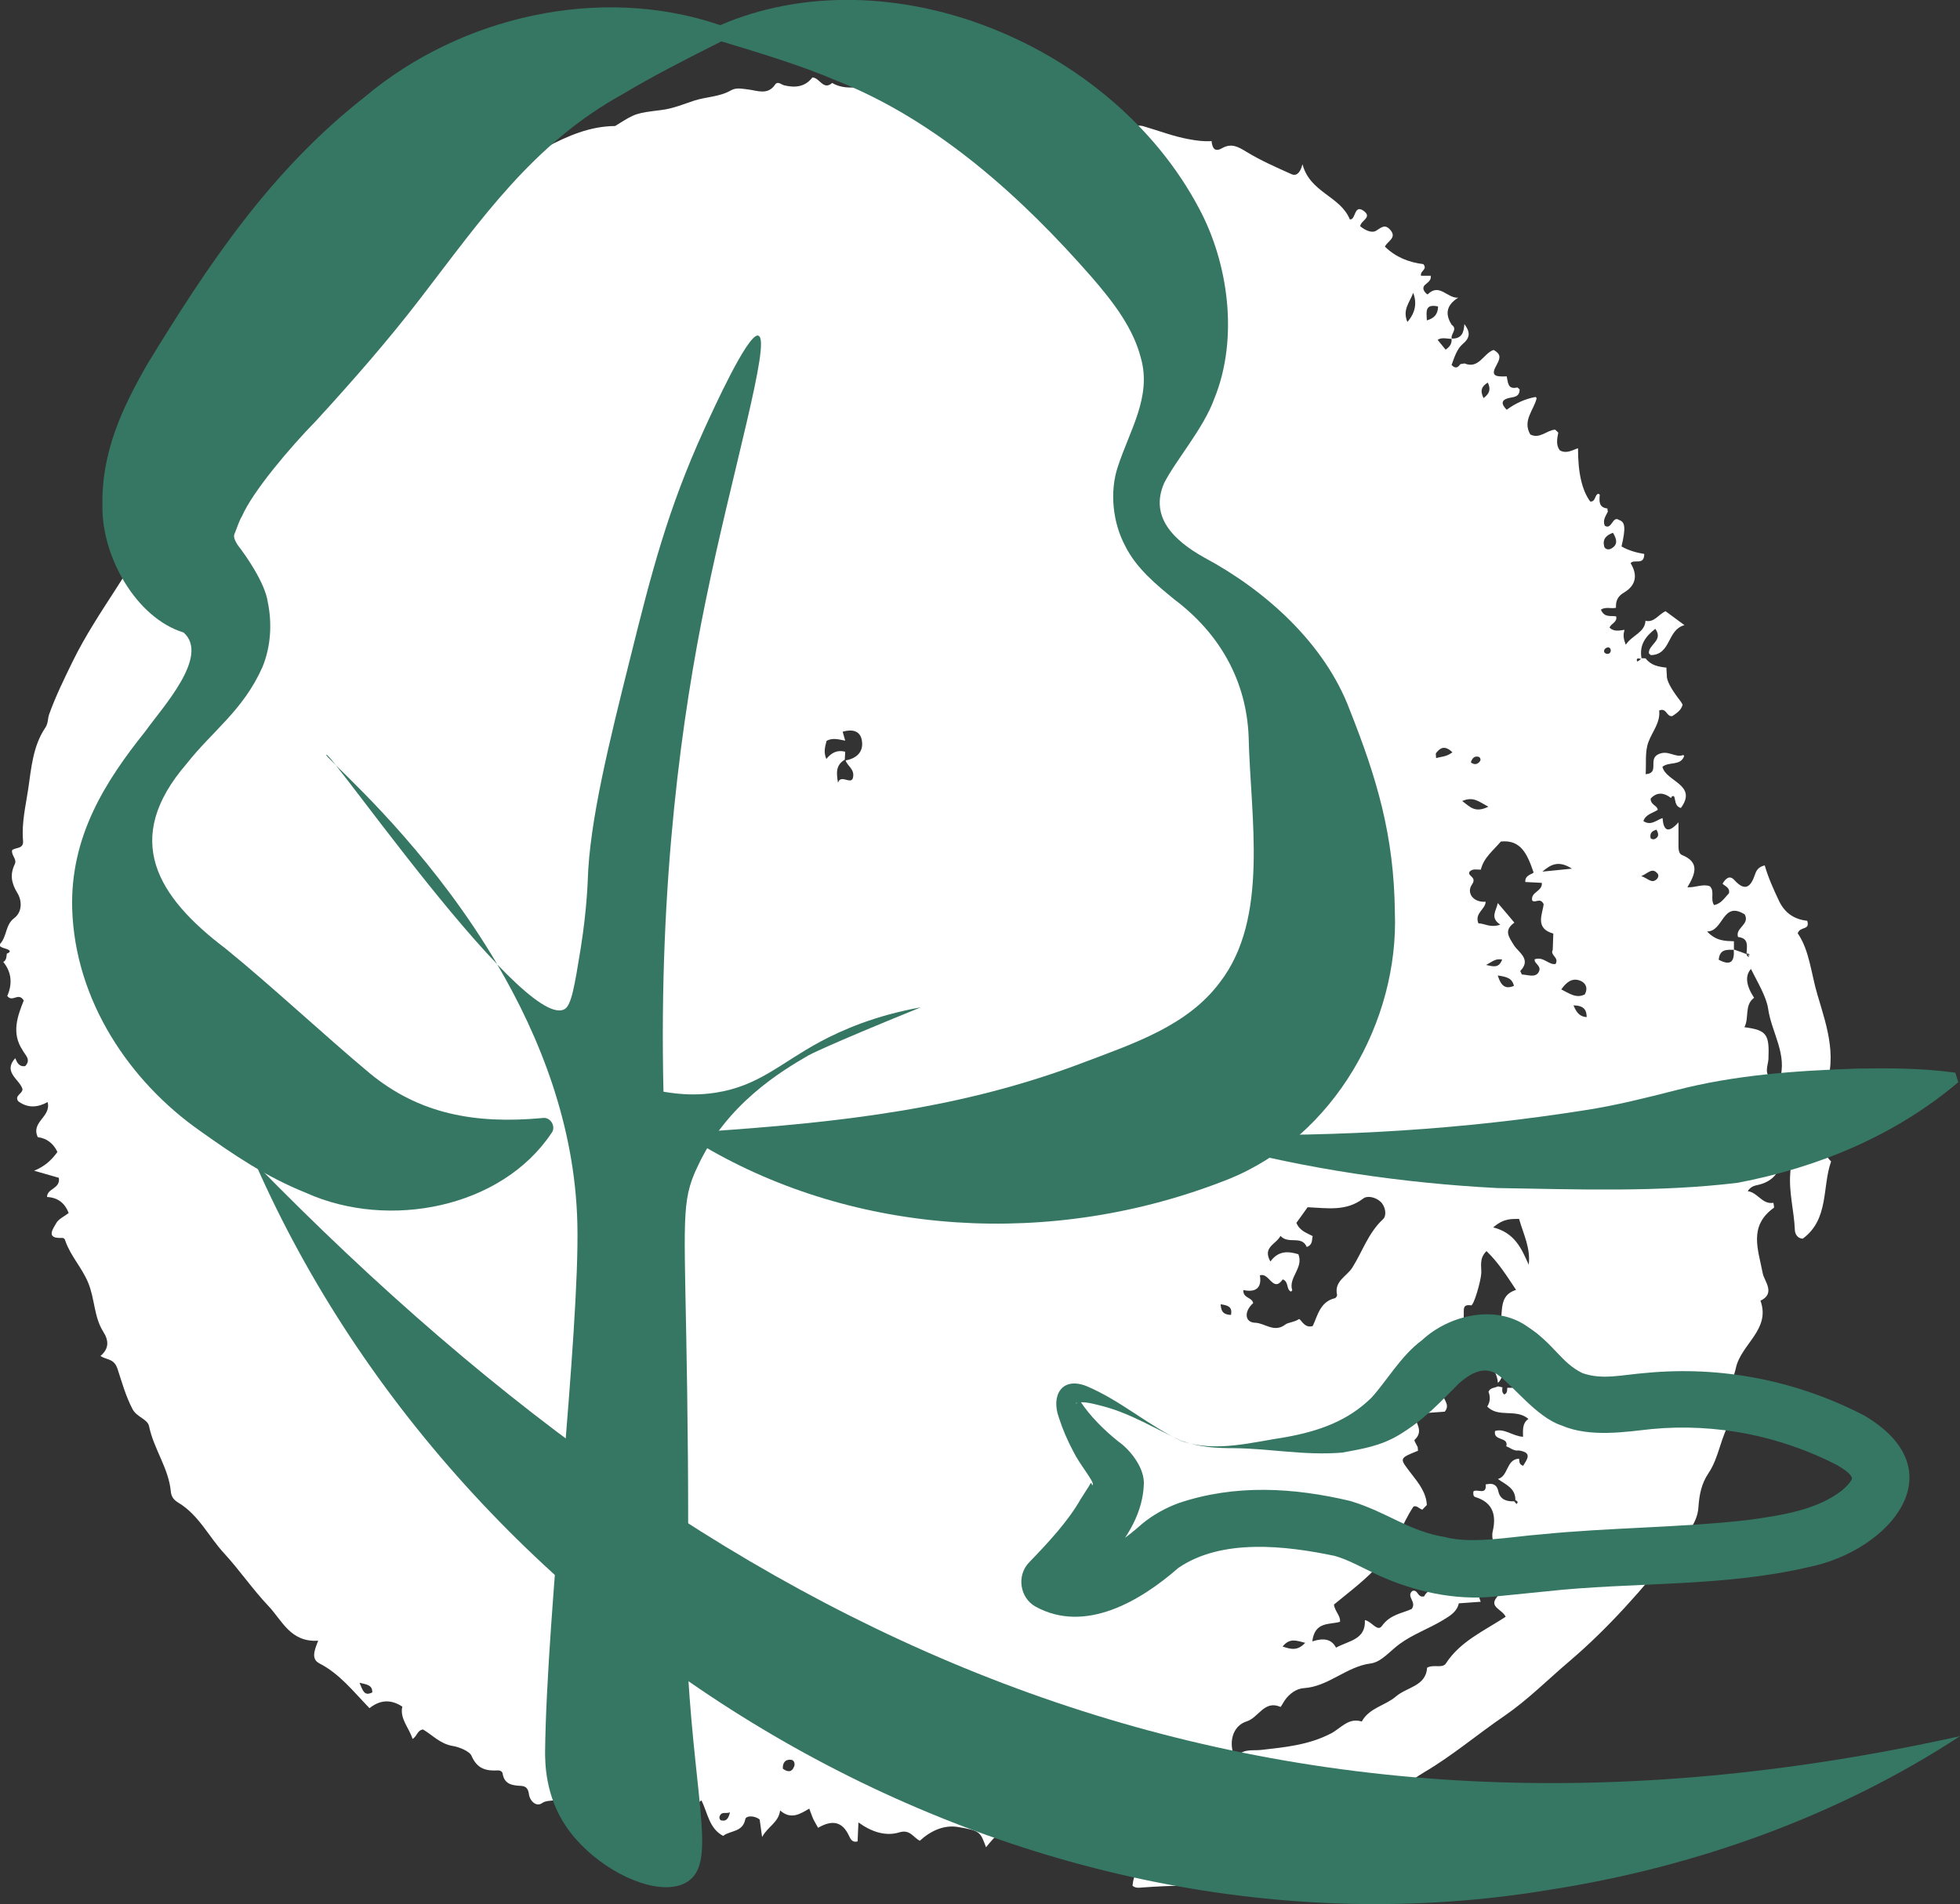
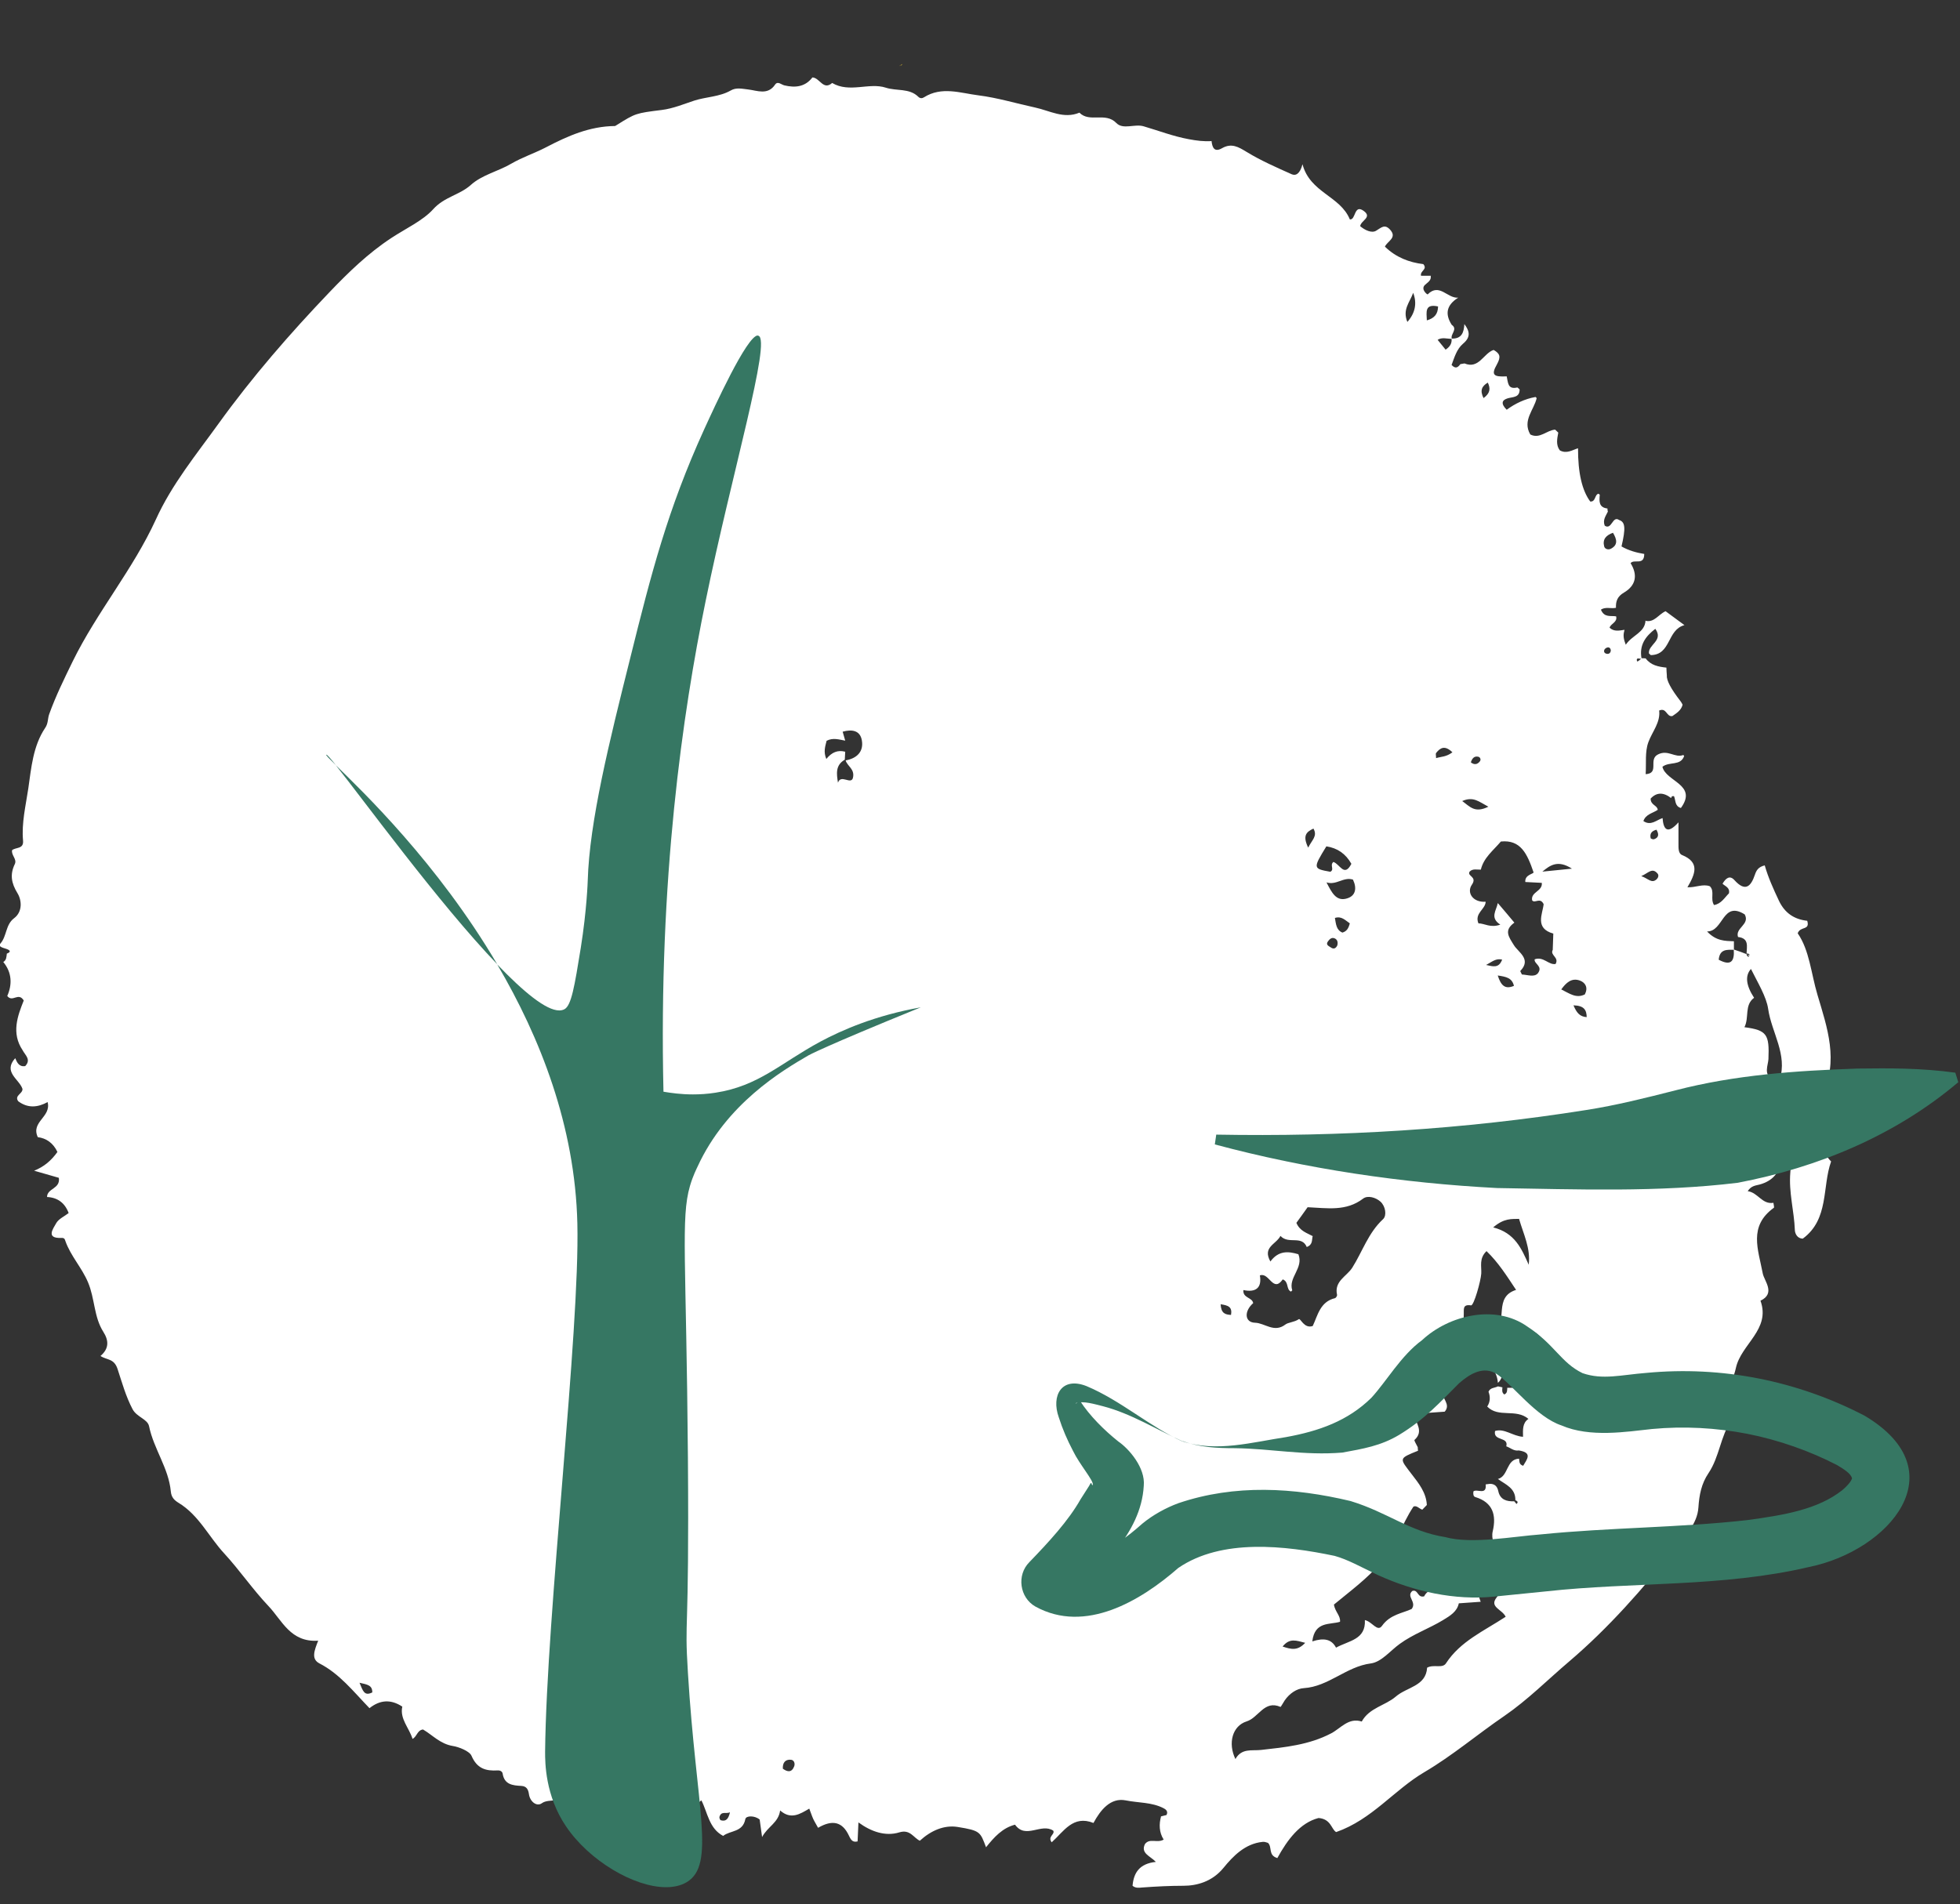
<svg xmlns="http://www.w3.org/2000/svg" id="Layer_2" data-name="Layer 2" viewBox="0 0 137.93 134.02">
  <rect x="0" y="0" width="137.93" height="134.02" fill="#333333" stroke="none" />
  <defs>
    <style>
      .cls-1 {
        fill: #367763;
      }

      .cls-2 {
        fill: #f3cd32;
      }

      .cls-3 {
        fill: #fff;
      }
    </style>
  </defs>
  <g id="Layer_1-2" data-name="Layer 1">
    <g>
      <path class="cls-3" d="M85.26,9.93c.05.46.2.81.74.5.67-.38,1.15-.09,1.74.27,1,.61,2.08,1.08,3.15,1.56.28.13.59,0,.77-.7.53,2.01,2.65,2.22,3.33,3.88.43.07.28-1.09.97-.6.64.46-.2.68-.24,1.08.33.28.81.51,1.12.32.37-.22.6-.49.98-.08.53.58-.19.81-.36,1.2.78.76,1.71,1.11,2.7,1.23.33.38-.24.46-.16.82h.7l-.02-.02c.07.36-.22.48-.42.68-.29.31.19.68.21.65.83-.83,1.38.3,2.15.23-.84.53-.94,1.16-.46,1.91.46.32-.12.66.01.99-.34,0-.7-.13-1,.07.21.26.39.48.56.69.35-.23.45-.48.42-.78.72.03.87-.44.9-1.02.37.49.47.91-.09,1.38-.45.38-.61.97-.81,1.5.3.31.46.15.62-.06.1-.02.2-.03.29-.05,1.02.42,1.33-.71,2.05-.95.45.26.53.48.23,1.02-.42.74-.24.89.69.84.1.41.05.95.75.78.06.04.11.09.16.14,0,.57-.45.52-.82.62-.46.13-.5.4-.09.81.6-.44,1.27-.76,2.03-.9l.08.08c-.19.84-1.02,1.57-.45,2.56.67.34,1.15-.3,1.75-.34.07.07.15.14.22.21-.08.43-.18.87.11,1.25.48.26.87-.02,1.28-.15h0q-.01,2.58.86,3.75c.4.03.29-.48.58-.55l.09.07c-.04.45-.08.9.54.97,0,.08.01.15.03.22-.14.3-.38.58-.22.99.5.33.54-.73,1.01-.4.44.14.47.58.17,1.86.5.29,1.05.44,1.6.53,0,.85-.72.33-.96.65.52.84.37,1.58-.47,2.07-.46.27-.58.61-.56,1.07h0c-.34.08-.73-.09-1.06.13.24.58.69.41,1.06.47h.01c.11.42-.37.5-.46.8.32.3.69.2,1.05.15l-.02.1c-.09.31-.03.59.11.95.46-.69,1.35-.85,1.39-1.71l-.02.02c.63.16.92-.44,1.43-.67.39.29.77.57,1.33.98-1.24.33-.93,2.09-2.37,2.11-.04-.04-.09-.08-.13-.12-.07-.62,1.05-.89.45-1.73-.71.54-1.14,1.16-.97,2.09-.12.06-.4-.13-.32.19.01.06.23-.08.3-.21.1,0,.2,0,.31.01h0c.36.49.9.59,1.46.65,0,.18.02.36.03.54q-.05.52.96,1.82c.06.07.1.16.15.25-.1.4-.43.6-.72.8-.42.08-.4-.62-.93-.39.1.84-.48,1.47-.76,2.23-.25.68-.14,1.48-.19,2.25,1-.06.16-1.04.87-1.39.71-.36,1.2.27,1.78.04l.06.07c-.25.72-1.04.37-1.53.76.24,1.05,2.5,1.25,1.3,2.9-.43-.12-.36-.52-.48-.82,0-.02-.1-.02-.14,0-.04.02-.05.08-.07.12-.53-.41-1.02-.42-1.44.04,0,.47.47.46.5.79-.35.24-.84.3-1.01.79.53.36.91-.07,1.35-.21.06.82.35,1.16,1.12.3,0,.64,0,1.07,0,1.5,0,.3-.02.69.25.8,1.27.52.93,1.33.38,2.27.58.03,1.08-.26,1.58-.07.36.36.01.87.29,1.32.51-.08.75-.53,1.05-.82.09-.41-.27-.5-.45-.68.23-.39.51-.62.84-.25.77.85,1.16.44,1.44-.39.1-.29.23-.54.69-.65.24.85.61,1.66.99,2.47.42.9,1.1,1.33,2,1.43.21.7-.49.36-.67.88.83,1.2.94,2.82,1.39,4.33.68,2.29,1.53,4.67.31,7.08.46,1.51-.7,3.28.65,4.65-.64,1.79-.13,4.06-1.99,5.43-.4,0-.55-.37-.56-.59-.05-1.36-.44-2.67-.32-4.06.2-2.21.1-4.42-.75-6.53.57-1.78-.57-3.32-.81-4.99-.12-.85-.74-1.86-1.21-2.81q-.64.71.22,2.03c-.7.51-.33,1.4-.68,2.07,1.59.21,1.76.51,1.69,2.24-.02.45-.38,1.1.32,1.44-.2.6-.42,1.18.05,1.78.22.28.11.67.16,1,.13.97-.19,1.94.14,2.94.25.76-.39,1.43-1.28,1.67-.28.08-.59.07-.85.47.73.1,1.01.95,1.81.82.02.17.07.32.03.35-1.8,1.3-1.1,2.93-.78,4.62.1.53.93,1.4-.16,1.92.73,2.03-1.36,3.05-1.73,4.73-.24,1.11-.98,2.09-.38,3.29.06.12.16.23.05.4-.76,1.14-.83,2.58-1.6,3.72-.5.74-.65,1.53-.71,2.43-.08,1.15-.96,2.02-1.66,2.89-2.26,2.83-4.65,5.56-7.42,7.92-1.52,1.29-2.92,2.71-4.58,3.85-1.89,1.29-3.65,2.79-5.62,3.95-2.14,1.26-3.69,3.34-6.21,4.22-.34-.18-.35-.92-1.24-.99-1.31.34-2.19,1.53-2.9,2.82-.67-.2-.34-.77-.66-1.07-.09-.02-.23-.09-.37-.07-1.24.12-2.09,1.01-2.76,1.83-.79.97-1.88,1.26-2.81,1.26-.97,0-1.93.05-2.89.12-.24.02-.49.06-.7-.12.08-.91.48-1.56,1.64-1.68-.4-.42-1.08-.6-.77-1.25.33-.45.86-.05,1.32-.32-.32-.51-.34-1.07-.18-1.65l-.02.02c.14-.03.28-.07.4-.1.14-.27-.07-.41-.21-.48-.83-.43-1.78-.37-2.66-.55-1.06-.21-1.77.66-2.27,1.59-1.44-.58-2.1.61-2.94,1.36-.31-.41.25-.55.11-.82-.85-.56-1.94.63-2.69-.42-.89.23-1.47.88-2.04,1.59-.41-1.08-.39-1.17-2-1.43-.95-.15-1.87.25-2.66.97-.46-.22-.68-.82-1.44-.59-.97.3-1.98-.04-2.88-.7-.02.48-.04.91-.06,1.35l.02-.02c-.36.1-.48-.08-.63-.4-.46-.98-1.16-1.14-2.17-.55-.11-.21-.24-.41-.34-.62-.1-.22-.17-.45-.28-.73-.65.38-1.29.8-2.05.13-.12.87-.87,1.12-1.27,1.87-.07-.51-.12-.86-.17-1.23-.34-.29-.96-.29-1.01-.03-.18.94-1.06.78-1.56,1.18-.99-.52-1.09-1.63-1.53-2.5-.49.3-.1.73-.35.97-.27.36-.81-.07-1.02.34-.08.34.2.46.3.67l-.41.04c-.38.01-.61-.28-.98-.48-.36.65-.74,1.29-1.51,1.52-.71-1.09.08-2.55-.95-3.67-.21.84.32,1.94-1,2.06-.75.07-.55-.51-.59-.91.24-.04.59.03.45-.44-.21.11-.44.16-.46.44-.68-.13-.83.62-1.3.79-.43.11-.49-.5-.91-.4-.13.17-.27.36-.41.55-.04-.05-.09-.09-.13-.14-.05-.59.41-.96.65-1.38-.15-.39-.39-.63-.68-.83-.09.04-.24.08-.25.13-.12,1.06-1.15.55-1.68.94-.36.26-.84-.11-.91-.65-.05-.33-.17-.55-.54-.57-.6-.03-1.19-.09-1.31-.87-.02-.13-.16-.23-.34-.22-.84.05-1.46-.12-1.85-1.03-.14-.33-.91-.63-1.32-.69-.89-.15-1.41-.76-2.09-1.16-.41.04-.43.51-.74.66-.24-.78-.91-1.41-.72-2.27-.82-.54-1.58-.47-2.31.11-1.14-1.18-2.1-2.42-3.52-3.15-.6-.31-.36-.91-.09-1.6-1.95.13-2.54-1.43-3.5-2.44-1.11-1.17-2.04-2.54-3.12-3.71-1.08-1.17-1.78-2.69-3.2-3.55-.31-.19-.51-.39-.55-.8-.15-1.64-1.2-2.99-1.53-4.59-.1-.51-.86-.64-1.16-1.2-.48-.91-.75-1.9-1.06-2.84-.25-.75-.75-.61-1.2-.91.6-.51.6-1.07.2-1.7-.67-1.05-.59-2.34-1.08-3.49-.44-1.04-1.22-1.85-1.59-2.9-.04-.12-.06-.23-.28-.22-1.12.05-.58-.65-.37-1.03.17-.31.59-.49.88-.72q-.4-1.07-1.52-1.13c0-.62.95-.56.83-1.35-.49-.14-1.06-.3-1.74-.5.71-.28,1.22-.73,1.64-1.32-.3-.64-.8-.97-1.38-1.04-.51-1.09.96-1.41.69-2.47-.69.38-1.39.45-2.07-.06-.29-.41.33-.52.3-.87-.23-.69-1.39-1.18-.51-2.16.13.31.27.62.7.56.44-.46,0-.77-.18-1.12-.81-1.21-.35-2.42.08-3.5-.38-.62-.79.17-1.16-.32.35-.79.34-1.64-.28-2.39.23-.13.22-.37.25-.59h0c.26-.1.29-.21,0-.32-.21-.08-.66-.15-.45-.39.46-.53.35-1.32.96-1.78.61-.46.54-1.27.24-1.76-.44-.72-.54-1.32-.19-2.05.17-.35-.26-.62-.19-.98.26-.22.83-.06.77-.68-.11-1.24.19-2.45.37-3.66.21-1.45.33-2.99,1.19-4.27.22-.32.17-.66.28-.96.46-1.28,1.06-2.5,1.66-3.73,1.71-3.48,4.24-6.46,5.85-9.98,1.12-2.47,2.83-4.55,4.4-6.73,2.37-3.29,5.03-6.35,7.83-9.28,1.33-1.39,2.71-2.73,4.34-3.8,1-.66,2.22-1.22,2.94-2.02.79-.88,1.86-1,2.65-1.71.8-.72,1.93-.96,2.83-1.49.81-.47,1.67-.75,2.44-1.15,1.57-.82,3.09-1.49,4.87-1.51.04,0,.08-.05.13-.07,1.33-.83,1.33-.83,3.17-1.06.8-.1,1.56-.42,2.29-.66.84-.27,1.77-.26,2.56-.71.39-.23.8-.12,1.25-.07.6.07,1.36.42,1.87-.34.19-.28.44,0,.66.05.76.18,1.46.11,1.97-.56.52.02.76.94,1.39.39,1.22.72,2.6-.05,3.77.33.76.25,1.66.02,2.29.64.13.13.28.12.4.04,1.25-.79,2.56-.3,3.83-.14,1.35.17,2.66.57,4,.86,1.02.22,2.01.82,3.11.36.72.73,1.83-.07,2.6.73.48.49,1.28.04,1.92.23,1.06.31,2.09.71,3.19.91.54.1,1.06.17,1.6.13l-.02-.02ZM123.14,67.24s-.05-.09-.09-.11c-.15-.05-.19,0-.1.14.02.04.08.08.11.07.03,0,.05-.07-.15-.21.01-.5.2-1.09-.6-1.18-.22-.64.86-.88.47-1.59-1.58-.99-1.48,1.21-2.65,1.2.64.68,1.27.67,1.89.69,0,.2,0,.4,0,.6-.48,0-1-.07-1.07.7.84.45,1.12.14,1.06-.72.3.1.6.2,1.12.41ZM100.99,97.04q-.52.04-.31.38c0,.08,0,.15,0,.23-.12.08-.22.2-.36.25-.32.13-.73.22-.46.67.3.49.68.22.95-.07.22-.24.33-.59.75-.54-.15.47.57.85.11,1.4-.68.05-1.4.1-2.22.16.22.66.75,1.24.09,1.83-.04.04.15.34.23.51,0,.08.01.16.02.25-1.38.56-1.32.51-.44,1.66.48.62,1.02,1.29,1.06,2.16-.11.11-.22.22-.32.33-.22-.07-.39-.32-.62-.22-.85,1.27-1.21,2.68-2.24,3.89-1.02,1.2-2.24,2.08-3.36,3.01.09.52.48.79.43,1.21-.72.22-1.78-.05-1.95,1.38.8-.26,1.35-.17,1.67.44.91-.5,2.1-.56,2.03-1.94.52.11.88.87,1.21.4.57-.8,1.44-.88,2.08-1.18.39-.49-.41-.88.05-1.27.42-.13.34.5.83.38.33-.67,1.14-.52,1.96-.69-.51-.54-1.42-.58-1.1-1.52,1.21-.07,2.49-.68,3.59.42q.06-.93.62-1.25c-.06-.51-.38-.98-.24-1.55.26-1.12.02-2.02-1.23-2.4-.14-.04-.16-.22-.13-.4.25-.2.95.31.86-.49.1-.01.2-.03.3-.04.34,0,.52.18.59.52.13.6.59.73,1.12.71.05.06.11.12.16.19.16-.15.04-.21-.08-.27.02-.85-.69-1.1-1.23-1.49.76-.2.57-1.39,1.49-1.43.04.17-.03.4.29.5.28-.47.67-.93-.31-1.08-.35.06-.59-.19-.88-.29.19-.7-.94-.34-.79-1.08.67-.2,1.23.36,1.97.41-.01-.49-.05-.97.38-1.26-.88-.75-2.11-.05-2.9-.87.21-.32.23-.68.09-1.04.12-.3.44-.26.66-.38.11.02.21.04.32.07-.02.19-.05.37.13.5.22-.09.2-.28.21-.47.36,0,.72,0,1.09.01.04.15.09.27.26.1-.07-.05-.14-.1-.21-.16-.07-.55.17-1.23-.62-1.48.56,0,.79-.43,1.35-.87-.8-.26-1.22-.05-1.62.31.12.23.2.4.29.58-.91-.14-.75.82-1.2,1.16-.07-.85-.59-1.38-1.3-1.76.35-.16.35-.57.56-.83.43-.15.79.48,1.24.08.03-.52-.73-.5-.7-1.02.9-.83-.11-2.51,1.48-3.01-.67-1.01-1.25-1.93-2.08-2.73-.54.52-.34,1.08-.37,1.58-.03.52-.52,2.27-.72,2.24-.62-.1-.49.31-.51.61-.02.39,0,.78,0,1.1-.28.28-.5.02-.75.05-.29.3.19.85-.02.89-1.04.2-.9,1.46-1.89,1.73.29.21.45.32.6.43,0,.11.02.22.03.33ZM59.48,52.9c-.01.19-.02.38-.03.57-.67.39-.58.99-.48,1.62.2-.62.91.16,1.05-.33.16-.63-.4-.83-.51-1.24.79-.14,1.28-.62,1.14-1.41-.12-.71-.71-.79-1.35-.61.07.25.13.44.18.63-.42-.07-.85-.23-1.31.01-.09.38-.24.76-.02,1.28.38-.47.8-.65,1.33-.51ZM105.42,63.58c.38.44.75.88,1.15,1.36-.75.54-.41.98-.03,1.59.31.5,1.25.98.45,1.81-.02.02.07.15.11.25.41.02.86.21,1.12-.08.39-.51-.29-.67-.22-.99.62-.22.99.42,1.47.33.27-.47-.41-.61-.2-.99l.04-1.15c-1.33-.37-.75-1.39-.68-2.07-.25-.52-.62-.02-.81-.27-.11-.6.75-.63.68-1.23-.39-.02-.78-.04-1.16-.06-.05-.52.58-.56.58-.68-.45-1.32-.91-2.31-2.3-2.17-.52.62-1.21,1.13-1.41,1.98h0c-.27.01-.57-.09-.79.14-.2.33.56.34.16.92-.38.54.05,1.26.97,1.2-.02.54-.8.8-.51,1.52.43,0,.84.34,1.54.09-.76-.49-.27-1-.18-1.51ZM92.38,87.01v-.02c-.08.27.03.61-.42.78-.36-.85-1.28-.16-1.85-.78-.32.61-1.28.78-.71,1.8.57-.77,1.24-.73,1.97-.51.39.97-.73,1.64-.43,2.54l-.09.09c-.36-.16-.13-.69-.58-.86-.69.98-.95-.53-1.61-.28.16.91-.33,1.21-1.16,1.03-.05.58.62.5.69.92-.66.58-.6,1.36.13,1.38.69.02,1.34.73,2.13.13.2-.16.63-.16.95-.38.12-.09.37.69.98.48.35-.73.51-1.71,1.57-1.96.07-.02.16-.17.14-.24-.21-.96.68-1.29,1.07-1.9.72-1.14,1.13-2.46,2.17-3.42.27-.25.18-.9-.18-1.23-.33-.3-.9-.46-1.22-.22-1.2.92-2.53.67-3.91.61-.26.36-.53.75-.79,1.1.24.58.74.71,1.16.94ZM105.96,113.8c-.24-.53-1.18-.68-.64-1.36.38-.48.18-.49-.23-.62-.18-.06-.27-.37-.4-.56-.72.26-.76.81-.49,1.48-.57.04-1.01.07-1.54.11-.12.58-.6.87-1.11,1.18-.99.6-2.09.98-3.04,1.67-.67.48-1.29,1.28-2.04,1.38-1.73.22-2.97,1.63-4.72,1.74-.5.03-1.01.38-1.34.86-.11.16-.27.47-.3.46-1.14-.5-1.54.76-2.38,1.02-1.01.32-1.33,1.54-.79,2.65.44-.78,1.15-.57,1.8-.64,1.69-.19,3.38-.35,4.94-1.17.67-.35,1.22-1.13,2.15-.83.53-.97,1.66-1.12,2.4-1.76.77-.67,2.12-.72,2.2-2.03.47-.26,1.08.08,1.33-.31,1.01-1.55,2.65-2.26,4.19-3.27ZM107.58,89.01c.14-1.16-.37-2.14-.68-3.22-.51.02-1.04-.07-1.82.6,1.53.39,1.99,1.49,2.5,2.63ZM93.84,60.67c.45.15.76,1.1,1.26.13-.4-.71-.98-1.11-1.76-1.23-.95,1.55-.95,1.57.28,1.79.31-.17-.06-.45.21-.69ZM93.35,62.11c.37.71.68,1.37,1.46,1.12.61-.19.68-.74.4-1.32-.67-.21-1.15.41-1.85.2ZM106.8,93.38c.63.75,1.23,1.07,1.84,1.53q-.04-1.3-1.84-1.53ZM111.53,69.99c.24-.47.05-.82-.34-.97-.59-.22-.98.15-1.32.62.57.28,1.05.66,1.66.35ZM99.04,22.66q.83-.94.41-2.05c-.25.69-.77,1.18-.41,2.05ZM94.99,64.99c-.33-.22-.58-.53-1.05-.38.08.43.09.85.53,1.03.29-.09.42-.27.52-.65ZM104.74,56.78c-.68-.36-1.05-.74-1.84-.4.55.4.88.87,1.84.4ZM113.51,37.5c-.48.17-.75.45-.62.96.05.19.29.26.48.16.5-.27.42-.65.14-1.12ZM110.62,61.14c-.99-.64-1.54-.24-2.08.21.59-.06,1.18-.12,2.08-.21ZM90.26,115.89c.6.2,1.05.32,1.59-.26-.63-.16-1.09-.36-1.59.26ZM45.72,126.99c.44-.52.7-.94-.1-1.65.08.67-.42,1.02.1,1.65ZM100.41,22.55c.52-.15.78-.43.79-.98-.96-.21-.81.4-.79.98ZM92.06,59.66c.28-.56.67-.81.37-1.34-.52.24-.77.51-.37,1.34ZM105.4,68.66c.23.72.52.99,1.14.73-.13-.55-.52-.64-1.14-.73ZM55.09,124.49c.33.24.63.28.8-.17.07-.19,0-.43-.22-.46-.42-.04-.6.22-.58.63ZM115.51,61.67c.48.16.72.55,1.08.21.1-.1.16-.27.06-.39-.38-.46-.66-.03-1.14.17ZM102.21,52.95c-.53-.51-.85-.33-1.15.05-.04.06,0,.17,0,.36.36-.11.72-.08,1.15-.41ZM94.11,66.54c.05-.2.02-.4-.18-.49-.22-.1-.37.06-.48.21-.18.25.07.33.21.43.2.14.35.06.45-.15ZM104.4,28.02c.49-.36.49-.69.3-1.09-.4.24-.58.53-.3,1.09ZM110.73,70.76c.22.53.45.8.93.83-.01-.5-.18-.81-.93-.83ZM85.9,91.8c.03.64.32.73.73.75.1-.57-.2-.67-.73-.75ZM25.3,118.44c.24.58.34.96.9.68,0-.5-.32-.55-.9-.68ZM43.95,125.97c.1-.37.26-.74-.18-1.02-.46.5-.02.72.18,1.02ZM104.58,67.92c.51.11.9.24,1.13-.38-.44-.1-.69.14-1.13.38ZM116.57,58.4c-.31.08-.49.25-.41.59.01.05.17.1.24.08.37-.13.33-.39.17-.67ZM51.37,127.56c-.29.13-.61-.11-.74.32-.02.07.04.23.1.24.35.1.53-.08.64-.56ZM103.51,53.66c.24.19.46.15.63-.07.1-.12.03-.3-.12-.33-.29-.06-.43.14-.51.39ZM108.56,95.43c-.27.13-.52.22-.42.53.04.14.2.24.33.18.27-.13.23-.36.09-.7ZM113.36,45.79c-.02-.16-.1-.26-.27-.21-.07.02-.16.09-.19.16-.06.16.04.26.19.28.16.02.25-.08.27-.24ZM103.46,110.58c-.02.09-.04.16-.04.24,0,.03.06.06.09.09.04-.07.1-.13.1-.2,0-.04-.09-.08-.14-.13Z" />
      <path class="cls-2" d="M63.33,4.65s.1-.1.15-.15c-.01.03-.01.08-.04.09-.04.02-.09.02-.13.03l.02.02Z" />
-       <path class="cls-2" d="M42.61,123.15c-.13.02-.19-.02-.17-.13,0,0,.08,0,.09.01.03.04.04.09.06.13l.02-.02Z" />
    </g>
    <g>
      <path class="cls-1" d="M85.58,79.86c8.76.16,17.41-.36,26.03-1.73,2.13-.33,4.23-.86,6.31-1.39,4.21-1.09,8.46-1.38,12.82-1.53,2.22-.03,4.46-.04,6.86.29,0,0,.21.67.21.67-4.46,3.77-9.87,6-15.52,7.08-5.61.68-11.31.46-16.94.37-6.69-.35-13.41-1.34-19.86-3.07,0,0,.1-.69.1-.69h0Z" />
-       <path class="cls-1" d="M17.98,81.91c34,34.83,71.26,51.09,119.95,40.29-8.6,5.63-18.63,9.21-28.81,10.8-37.31,6.26-76.12-16.99-91.14-51.09h0Z" />
      <path class="cls-1" d="M83.25,101.46c-1.85-.83-3.63-1.96-5.62-2.48-.61-.15-1.39-.4-1.93-.22-.02.03.06.02.17-.06.09-.1.09-.16.12-.12.69,1.07,1.71,2.08,2.71,2.88.75.51,1.91,1.85,1.79,3.11-.19,3.45-3.21,5.86-5.19,8.16,0,0-.43-3.13-.43-3.13.36.28,1.43.21,2.15-.15,1.3-.52,2.31-1.27,3.37-2.21.75-.62,1.67-1.12,2.54-1.44,3.98-1.35,8.12-1.1,12.11-.15,2.65.81,4.11,2.13,6.67,2.54,1.85.51,4.79-.05,6.7-.19,4.84-.49,9.8-.47,14.56-1.01,2.57-.35,4.94-.74,6.67-2.1.18-.15.32-.29.43-.42.24-.26.27-.45.26-.42-.08-.34-.57-.64-1.05-.93-1.91-.99-4.12-1.77-6.31-2.2-2.21-.43-4.48-.55-6.71-.34-1.8.19-4.36.62-6.37-.25-1.79-.59-3.47-2.9-4.56-3.62-.92-.58-1.86-.04-2.64.64-1.32,1.31-2.39,2.53-4.24,3.65-1.29.77-2.52.97-3.99,1.24-2.7.22-4.97-.28-7.58-.31-1.22,0-2.47-.06-3.62-.49h0ZM83.25,101.46c2.36.77,4.87.05,7.25-.31,2.32-.42,4.35-1.14,6-2.76,1.04-1.12,2.1-2.99,3.57-4.06,1.87-1.75,5.14-2.56,7.4-.97,1.94,1.27,2.37,2.55,3.9,3.29,1.42.49,2.71.12,4.5-.02,5.3-.5,10.58.54,15.34,3.01,6.57,3.9,1.73,9.5-3.89,10.65-6.13,1.44-12.38,1.04-18.53,1.72,0,0-3.68.37-3.68.37-2.74.27-5.6-.36-8.12-1.51-1.27-.6-2.13-1.1-3.07-1.36-3.48-.73-7.95-1.24-11,.85-2.64,2.31-6.54,4.65-10.05,2.72-1.12-.63-1.34-2.22-.43-3.13,1.36-1.41,2.74-2.9,3.6-4.42l.6-.94c.08-.14.1-.22.17-.21,0,.03,0,.06.02.09.03.04.07.12.07.03.08-.27-.92-1.41-1.39-2.38-.41-.78-.73-1.52-1-2.36-.55-1.53.2-2.89,1.95-2.2,2.43,1.02,4.42,2.84,6.78,3.91h0Z" />
      <path class="cls-1" d="M78.41,40.25h0,0M72.35,99.91h0,0M53.33,23.61c-.76,0-3.06,5.05-3.78,6.62-2.57,5.65-3.71,10.1-5.18,16.01-1.49,5.96-2.89,11.57-3.01,15.75,0,.01-.06,2.03-.49,4.73-.44,2.71-.66,4.07-1.16,4.32-.1.05-.22.08-.35.08-.94,0-2.53-1.32-4.37-3.24,3.03,5.15,5.48,11.38,5.64,18.24.18,7.57-2.17,27.45-2.27,37.18,0,.75,0,3.08,1.48,5.26,1.63,2.41,4.78,4.27,7.03,4.27.55,0,1.04-.11,1.45-.35,2.07-1.23.67-5.2.09-14.75-.26-4.19.1-1.9,0-15.17-.11-13.82-.51-16.83.14-19.07.22-.76.48-1.24.54-1.38,2.03-4.42,5.93-6.74,7.79-7.82,0,0,.98-.57,7.92-3.39-3.23.58-5.54,1.6-7.06,2.41-2.82,1.52-4.34,3.13-7.39,3.6-.57.09-1.1.12-1.59.12-.83,0-1.54-.1-2.07-.19-.35-14.98,1.35-26.67,2.97-34.55,1.83-8.96,4.64-18.37,3.71-18.66-.01,0-.03,0-.05,0h0ZM22.96,53.12s0,0,0,0c-.04.03.21.28.68.74-.38-.47-.61-.74-.67-.74h0ZM23.63,53.86c1.88,2.34,7.23,9.7,11.36,14.01-4.2-7.13-9.5-12.19-11.36-14.01h0Z" />
-       <path class="cls-1" d="M50.59,1.81c11.98-5.21,27.69,1.31,33.79,12.86,2.04,3.79,2.82,9.11,1.07,13.4-.75,2.08-2.73,4.35-3.53,5.94-1.02,2.35.65,4.02,2.82,5.23,4.28,2.29,8.49,6.03,10.25,10.74,1.89,4.77,3.11,8.79,3.17,14.22.29,7.66-4.26,15.8-11.72,18.8-12.47,4.95-26.3,3.91-36.91-2.32-.46-.27-.29-1.01.24-1.04,9.54-.66,17.95-1.6,26.54-4.88,3.54-1.34,7.27-2.58,9.53-5.61,3.5-4.52,2.16-11.6,2.03-17.28-.15-3.95-2.03-7.27-5.23-9.68-1.27-1.04-2.68-2.19-3.46-3.77-.88-1.65-1.1-3.8-.52-5.56.85-2.6,2.39-4.93,1.63-7.65-.54-2.11-1.91-3.91-3.47-5.71-4.84-5.53-10.82-11.01-17.99-13.84-2.51-1.07-5.23-1.89-8.17-2.78-.5-.11-.56-.9-.07-1.07h0Z" />
-       <path class="cls-1" d="M38.81,79.75c-3.52,5.28-11.45,6.82-17.25,4.22-2.87-1.16-5.06-2.65-7.48-4.37-4.96-3.48-8.8-9.16-9-15.63-.14-5.1,2.32-8.96,5.15-12.5,1.18-1.66,4.56-5.29,2.69-6.95-3.35-1.03-5.76-5.36-5.71-8.88-.09-3.82,1.42-6.97,3.13-9.96,4.31-7.07,8.69-13.65,15.32-18.85C32.4,1.15,42.23-1.09,50.59,1.74c.55.17.6.98.08,1.22-2.45,1.23-4.73,2.4-6.84,3.66-6.32,3.49-9.93,8.77-14.23,14.36-2.24,2.92-4.8,5.85-7.34,8.62-1.85,1.89-4.45,4.96-5.22,6.71-.23.38-.37.87-.52,1.23-.07.14-.11.34.22.84.58.74,1.9,2.64,2.1,3.97.32,1.54.22,3.16-.37,4.6-1.36,3.06-3.52,4.49-5.34,6.81-4.57,5.29-2.1,9.34,2.75,13.01,3.19,2.59,6.94,6.1,10.15,8.78,3.44,2.83,7.34,3.59,12.16,3.14.55-.09.96.61.63,1.05h0Z" />
    </g>
  </g>
</svg>